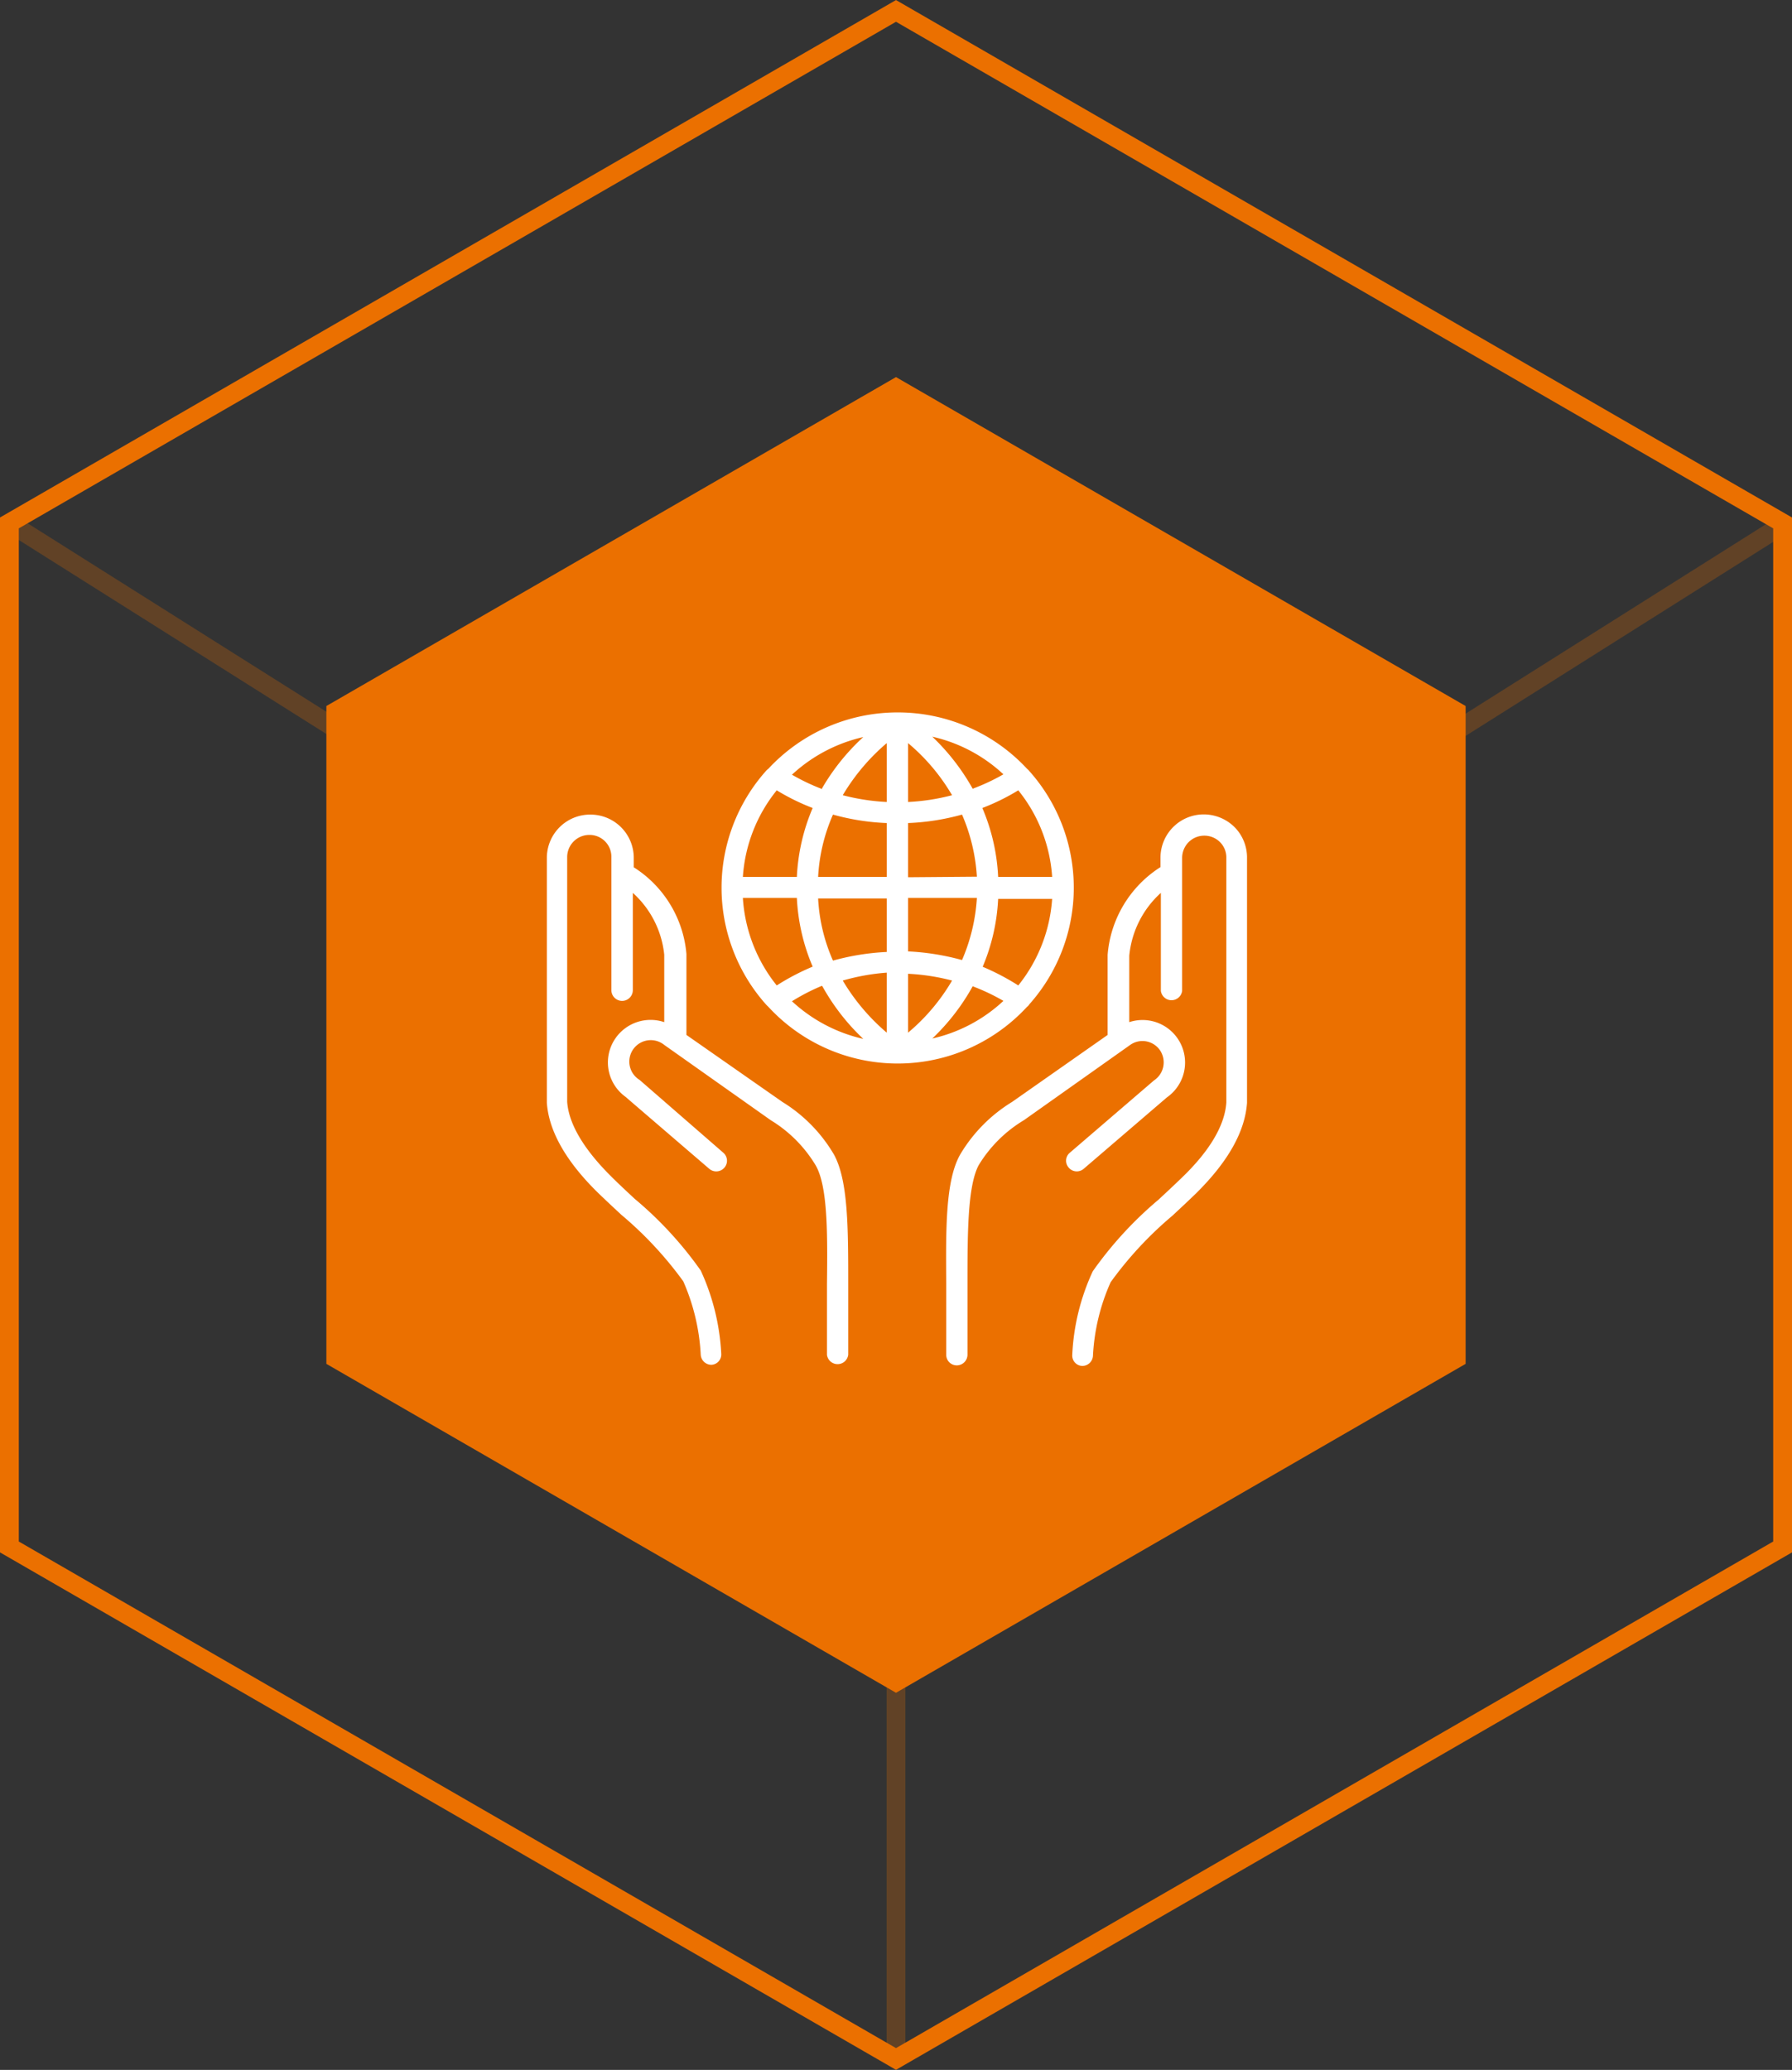
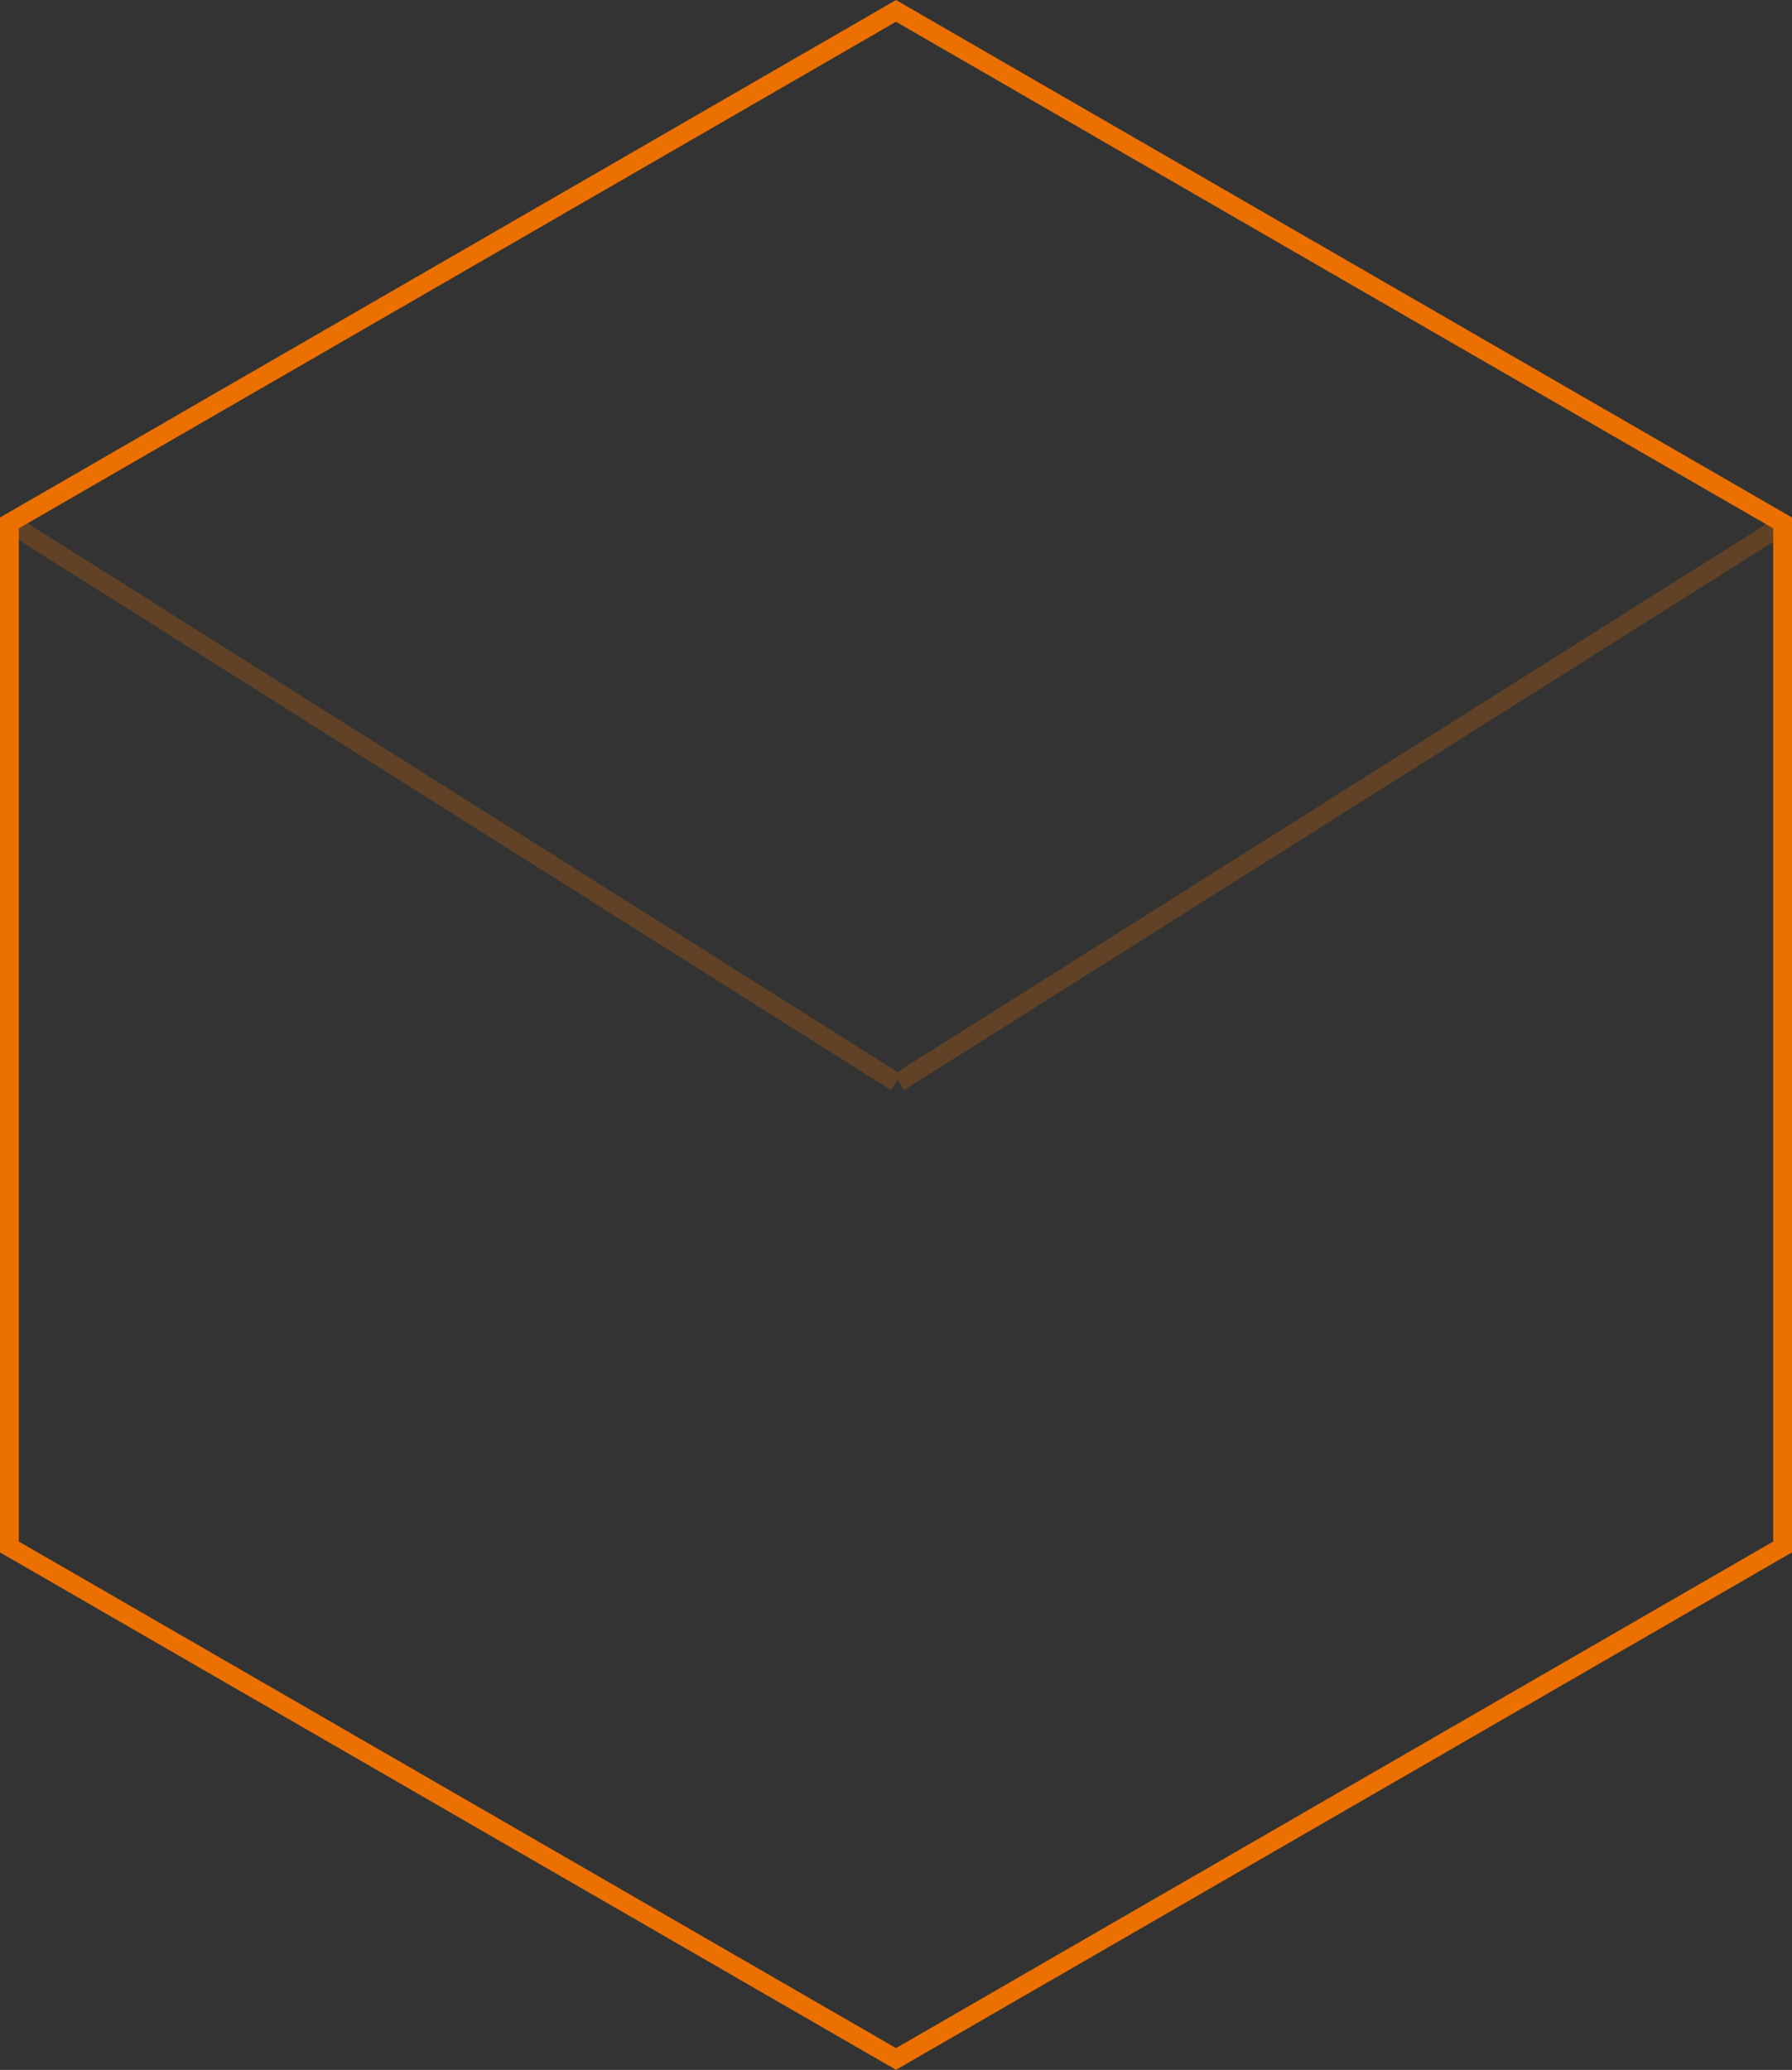
<svg xmlns="http://www.w3.org/2000/svg" viewBox="0 0 95.26 110">
  <rect x="0" y="0" width="95.26" height="110" fill="#333333" stroke="none" />
  <defs>
    <style>.cls-1{opacity:0.25;}.cls-2{fill:none;stroke:#eb7000;stroke-miterlimit:10;}.cls-3{fill:#eb7000;}.cls-4{fill:#fff;}</style>
  </defs>
  <g id="图层_2" data-name="图层 2">
    <g id="图层_1-2" data-name="图层 1">
      <g class="cls-1">
-         <line class="cls-2" x1="47.63" y1="109.42" x2="47.63" y2="57.51" />
        <line class="cls-2" x1="0.5" y1="27.79" x2="47.63" y2="57.51" />
        <line class="cls-2" x1="94.92" y1="27.79" x2="47.79" y2="57.51" />
      </g>
      <polygon class="cls-2" points="94.76 82.21 94.76 27.79 47.63 0.58 0.5 27.79 0.5 82.21 47.63 109.42 94.76 82.21" />
-       <polygon class="cls-3" points="77.91 72.48 77.91 37.52 47.63 20.04 17.35 37.52 17.35 72.48 47.63 89.96 77.91 72.48" />
-       <path class="cls-4" d="M54.59,53.51a.44.44,0,0,0,.13-.14v0a9.31,9.31,0,0,0,0-12.39,0,0,0,0,0,0,0,.68.68,0,0,0-.12-.12,9.37,9.37,0,0,0-6.88-3h0a9.37,9.37,0,0,0-6.88,3,.74.74,0,0,0-.13.12,0,0,0,0,1,0,0,9.33,9.33,0,0,0,0,12.39v0a1.36,1.36,0,0,0,.12.12,9.35,9.35,0,0,0,13.78,0Zm-15.1-5.79h2.87a10.57,10.57,0,0,0,.84,3.65,12.58,12.58,0,0,0-1.91,1A8.23,8.23,0,0,1,39.49,47.72ZM41.29,42a11.67,11.67,0,0,0,1.91.94,10.57,10.57,0,0,0-.84,3.66H39.49A8.17,8.17,0,0,1,41.29,42Zm14.64,4.6H53.06a10.57,10.57,0,0,0-.84-3.66A11.67,11.67,0,0,0,54.13,42,8.17,8.17,0,0,1,55.93,46.59Zm-7.66-7.11a10.56,10.56,0,0,1,2.34,2.77,11.3,11.3,0,0,1-2.34.36Zm-1.13,3.13a11.41,11.41,0,0,1-2.34-.36,11,11,0,0,1,2.34-2.77Zm0,1.13v2.85H43.49a9.44,9.44,0,0,1,.79-3.31A12.38,12.38,0,0,0,47.14,43.74Zm0,4v2.84a12.94,12.94,0,0,0-2.86.46,9.33,9.33,0,0,1-.79-3.3Zm0,4v3.13a11,11,0,0,1-2.34-2.77A11.41,11.41,0,0,1,47.14,51.69Zm1.13,0a11.3,11.3,0,0,1,2.34.36,10.56,10.56,0,0,1-2.34,2.77Zm0-1.13V47.72h3.66a9.79,9.79,0,0,1-.79,3.3A13.12,13.12,0,0,0,48.27,50.56Zm0-4V43.74a12.54,12.54,0,0,0,2.87-.45,9.79,9.79,0,0,1,.79,3.3Zm3.45-4.68a11.74,11.74,0,0,0-2.16-2.79,8.18,8.18,0,0,1,3.78,2A10.91,10.91,0,0,1,51.72,41.91Zm-8,0a10.91,10.91,0,0,1-1.62-.77,8.26,8.26,0,0,1,3.79-2A11.54,11.54,0,0,0,43.69,41.91Zm0,10.48a11.59,11.59,0,0,0,2.17,2.79,8.26,8.26,0,0,1-3.79-2A10.91,10.91,0,0,1,43.69,52.39Zm8,0a10.91,10.91,0,0,1,1.62.77,8.18,8.18,0,0,1-3.78,2A11.55,11.55,0,0,0,51.72,52.39Zm.5-1a10.57,10.57,0,0,0,.84-3.65h2.87a8.23,8.23,0,0,1-1.8,4.6A12.58,12.58,0,0,0,52.22,51.37Z" />
-       <path class="cls-4" d="M65.67,44A2.33,2.33,0,0,0,64,43.28h0a2.3,2.3,0,0,0-2.31,2.31v.49a6.1,6.1,0,0,0-2.81,4.66V55l-5.08,3.56a8.16,8.16,0,0,0-2.75,2.78c-.8,1.39-.77,4-.75,6.91,0,.56,0,1.14,0,1.72V72a.56.56,0,0,0,.56.56.57.57,0,0,0,.57-.56V70c0-.58,0-1.16,0-1.73,0-2.68,0-5.21.59-6.34a7.06,7.06,0,0,1,2.41-2.4l5.65-4a1.13,1.13,0,0,1,1.58.28,1.15,1.15,0,0,1-.32,1.61l-4.47,3.84a.55.55,0,0,0-.06.79.56.56,0,0,0,.79.07l4.43-3.8a2.26,2.26,0,0,0-2-4V50.79a5.16,5.16,0,0,1,1.68-3.34v5.21a.57.57,0,0,0,1.13,0V45.59a1.19,1.19,0,0,1,.35-.84,1.17,1.17,0,0,1,.83-.34h0a1.17,1.17,0,0,1,.83.34,1.15,1.15,0,0,1,.34.84l0,13c-.08,1.21-.88,2.57-2.37,4-.37.36-.79.75-1.23,1.16a20.11,20.11,0,0,0-3.5,3.81A11.81,11.81,0,0,0,57,72a.55.55,0,0,0,.53.59h0a.57.57,0,0,0,.57-.53,10.89,10.89,0,0,1,.94-3.92,19.65,19.65,0,0,1,3.29-3.54c.45-.42.88-.82,1.25-1.18,1.69-1.67,2.6-3.27,2.71-4.81v-13A2.3,2.3,0,0,0,65.67,44Z" />
-       <path class="cls-4" d="M41.59,58.56,36.49,55v-4.3a6.07,6.07,0,0,0-2.8-4.61v-.49a2.3,2.3,0,0,0-2.31-2.31h0a2.3,2.3,0,0,0-2.31,2.31v13c.1,1.49,1,3.1,2.7,4.77.37.36.8.76,1.25,1.18a19.77,19.77,0,0,1,3.3,3.54A11.07,11.07,0,0,1,37.25,72a.57.57,0,0,0,.56.53h0a.55.55,0,0,0,.53-.59,12,12,0,0,0-1.09-4.42,19.89,19.89,0,0,0-3.51-3.81c-.44-.41-.86-.8-1.22-1.16-1.49-1.47-2.29-2.83-2.37-4v-13a1.18,1.18,0,0,1,1.18-1.18h0a1.16,1.16,0,0,1,1.17,1.18v7.07a.57.57,0,0,0,1.14,0V47.45a5.12,5.12,0,0,1,1.67,3.29v3.58a2.27,2.27,0,0,0-2.58.84,2.25,2.25,0,0,0,.51,3.12l4.47,3.84a.57.57,0,0,0,.8-.07.56.56,0,0,0-.06-.79L34,57.39a1.14,1.14,0,1,1,1.31-1.86l5.66,4a7.07,7.07,0,0,1,2.39,2.4c.65,1.13.63,3.66.6,6.34,0,.57,0,1.15,0,1.73V72a.57.57,0,0,0,1.13,0V70c0-.58,0-1.16,0-1.72,0-3,0-5.52-.75-6.91A8.07,8.07,0,0,0,41.59,58.56Z" />
    </g>
  </g>
</svg>